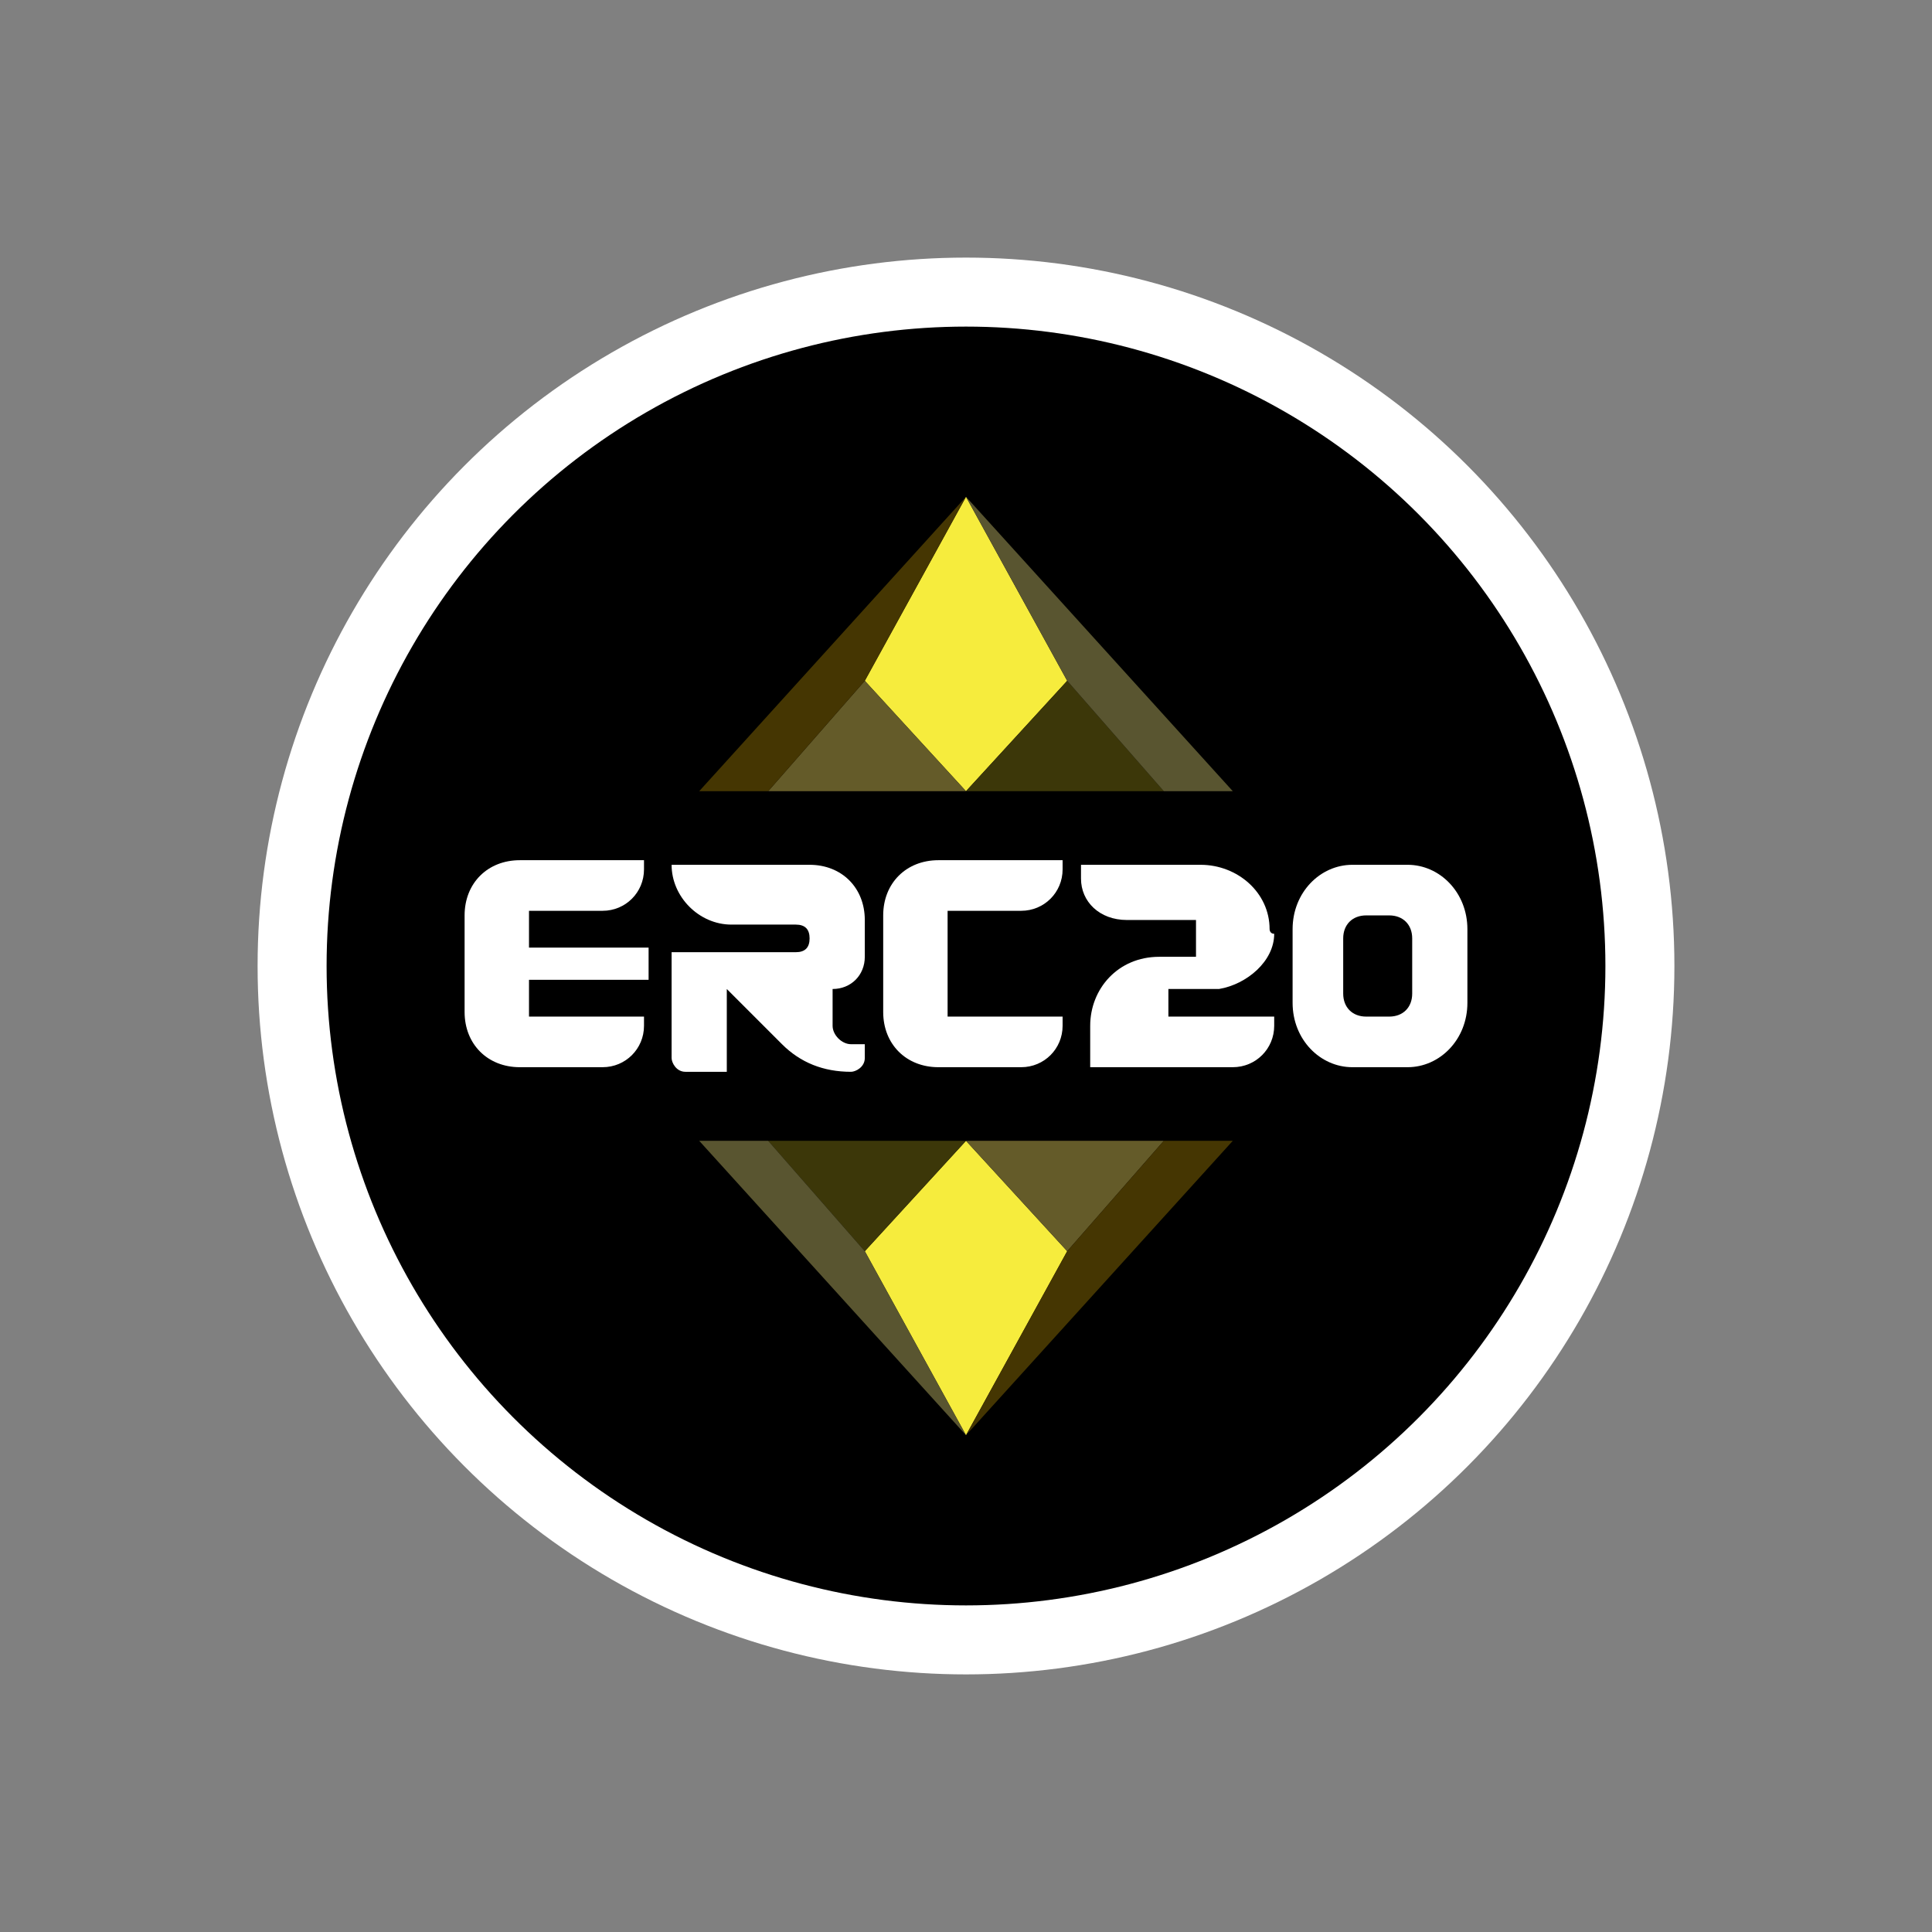
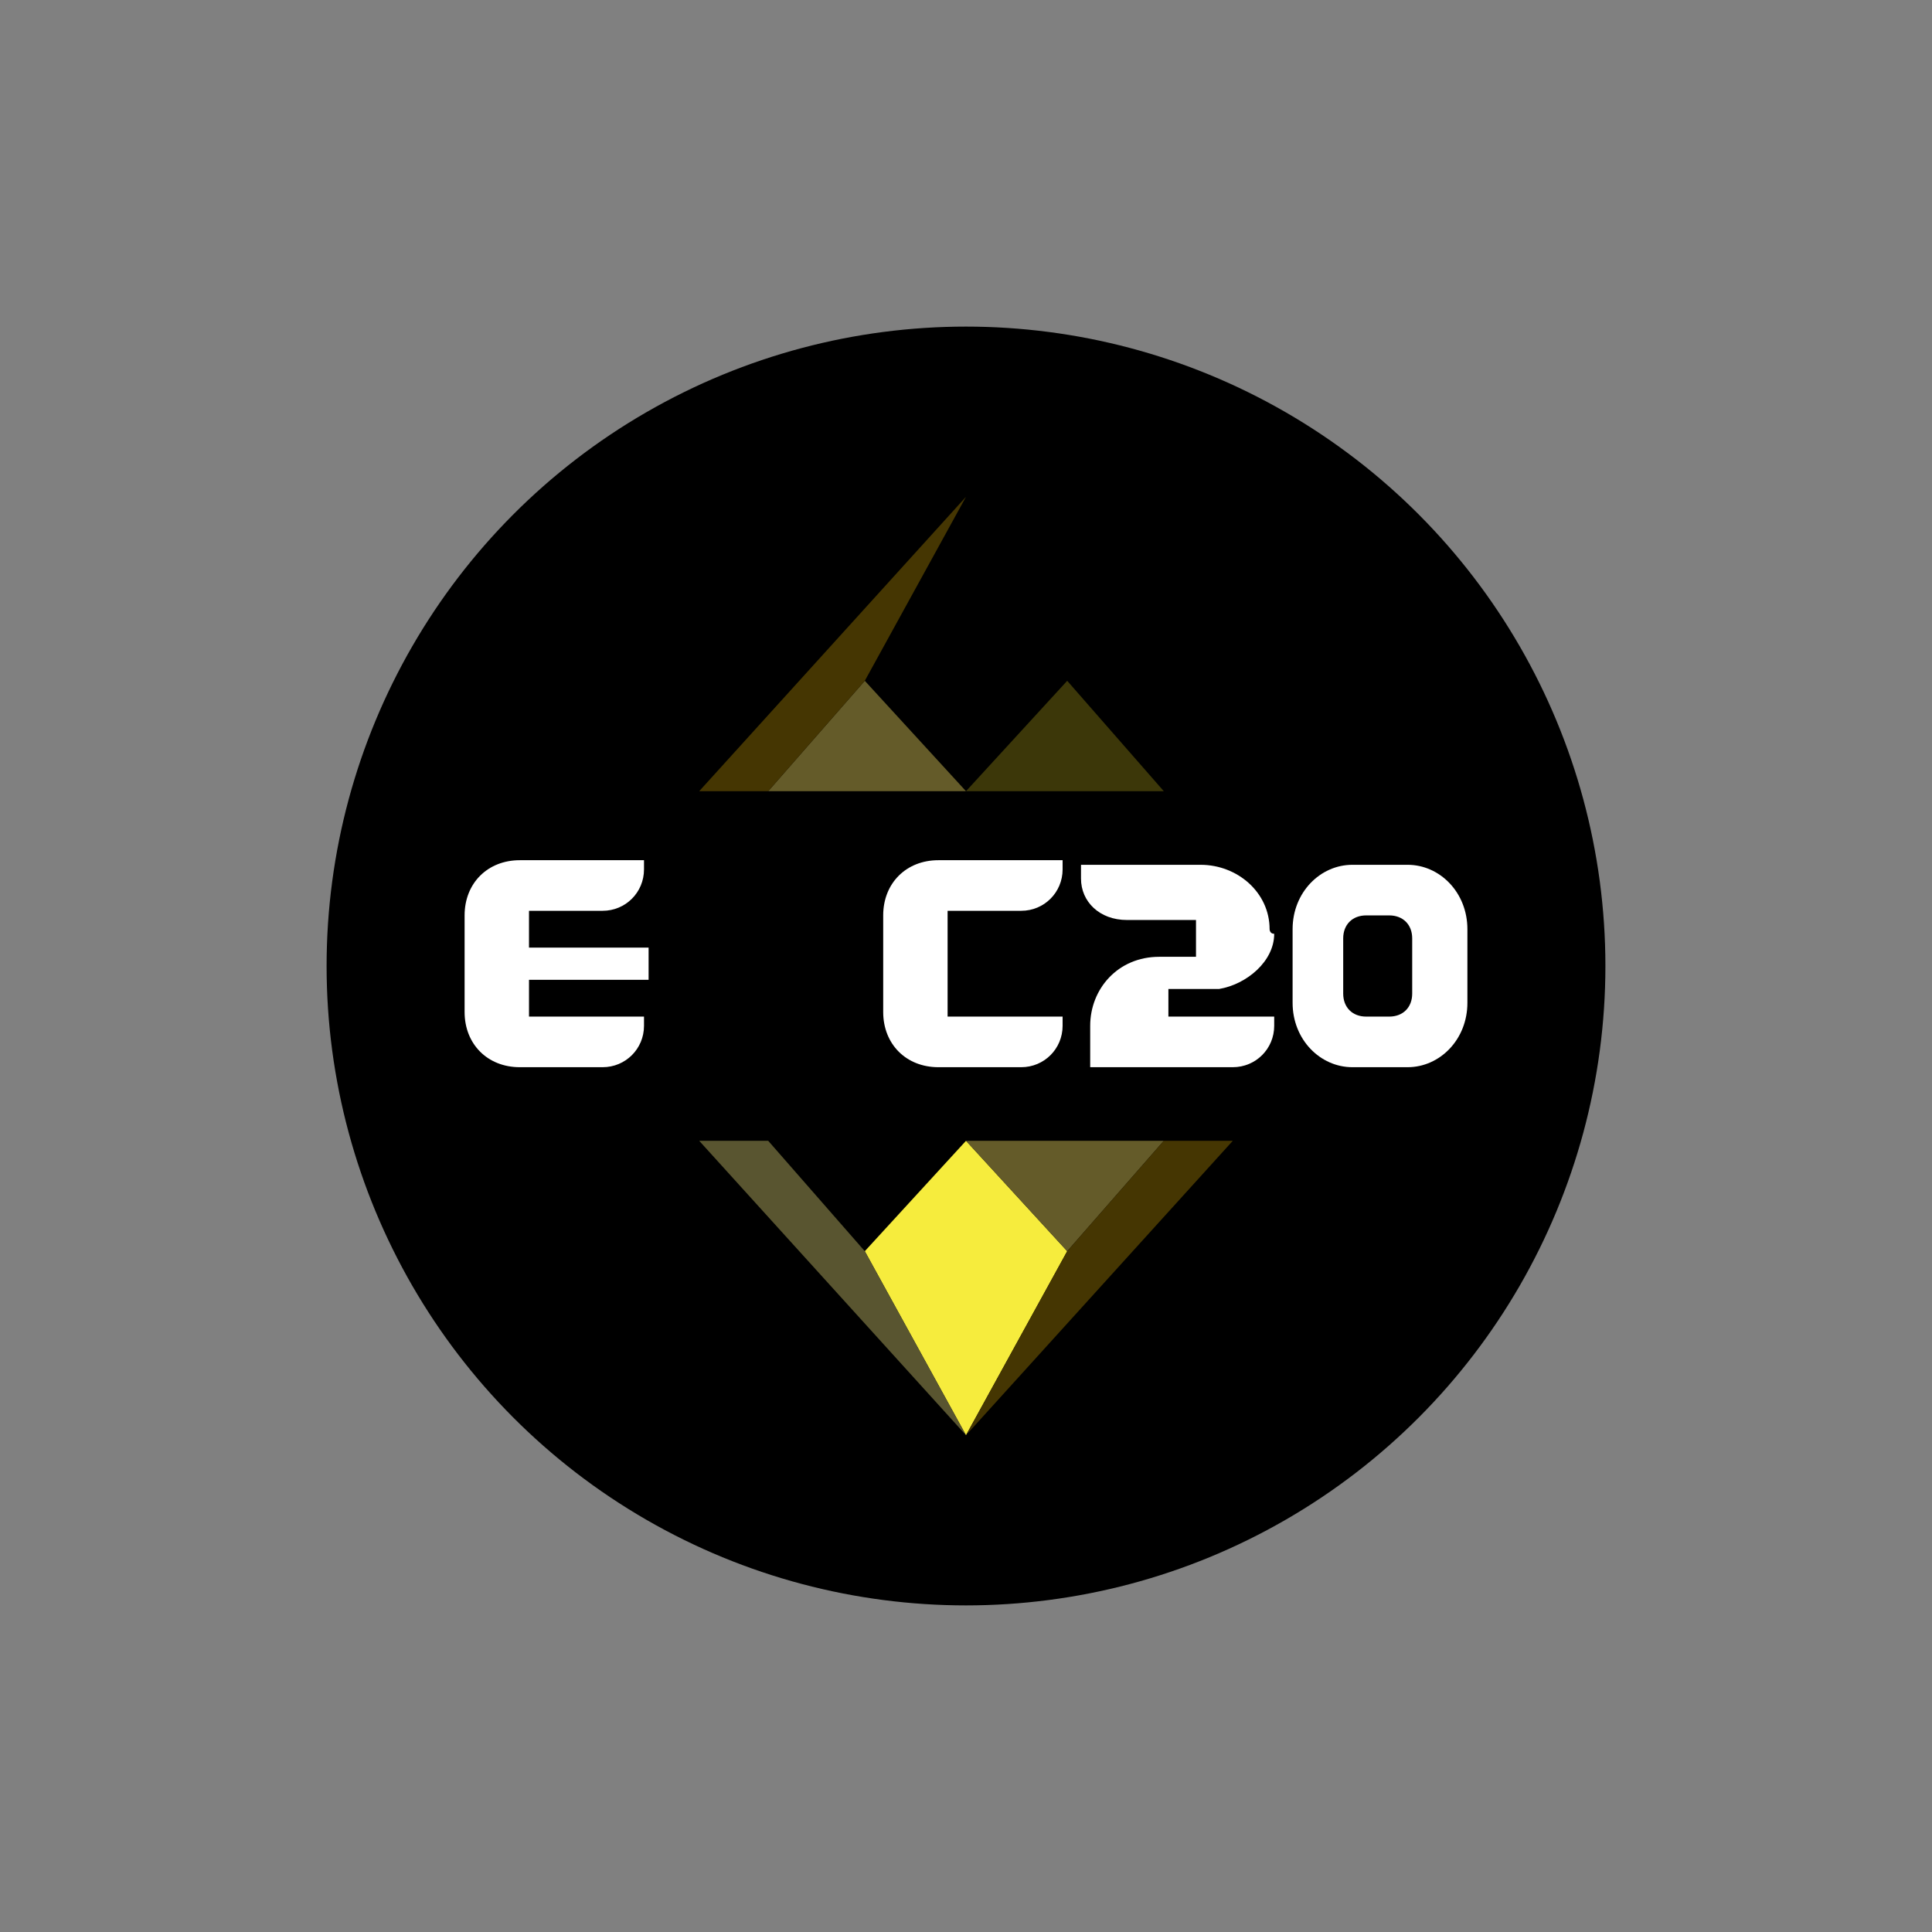
<svg xmlns="http://www.w3.org/2000/svg" version="1.1" x="0px" y="0px" viewBox="0 0 42 42" style="enable-background:new 0 0 42 42;" xml:space="preserve">
  <rect x="0" y="0" width="42" height="42" fill="#808080" stroke="none" />
  <style type="text/css">
	.st0{opacity:0.3;fill:#FFFFFF;enable-background:new    ;}
	.st1{opacity:0.3;fill:#8BC34F;}
	.st2{opacity:0.6;fill:#06A551;}
	.st3{opacity:0.3;fill:#D8BF49;}
	.st4{opacity:0.3;fill:#5DB02E;}
	.st5{opacity:0.63;fill:#180E51;}
	.st6{opacity:0.56;fill:url(#SVGID_1_);}
	.st7{opacity:0.3;fill:#7F49F4;}
	.st8{opacity:0.3;fill:#F9F9E8;}
	.st9{opacity:0.3;fill:#EBF6F0;}
	.st10{opacity:0.3;fill:#F7E6E9;}
	.st11{opacity:0.3;fill:#4EA3E4;}
	.st12{opacity:0.3;fill:#D89626;}
	.st13{opacity:0.3;fill:#007AE7;}
	.st14{opacity:0.3;fill:#1F79B1;}
	.st15{opacity:0.3;fill:#00ABE8;}
	.st16{opacity:0.3;fill:#021420;}
	.st17{opacity:0.3;fill:#2E9AD0;}
	.st18{opacity:0.3;fill:#9E1F65;}
	.st19{opacity:0.3;fill:#18B9BE;}
	.st20{opacity:0.3;fill:#5F2652;}
	.st21{opacity:0.3;fill:#001A3E;}
	.st22{opacity:0.3;fill:#009A61;}
	.st23{opacity:0.3;fill:#F01010;}
	.st24{opacity:0.3;fill:#009FDF;}
	.st25{opacity:0.3;}
	.st26{opacity:0.3;fill:#F0722A;}
	.st27{opacity:0.3;fill:#CFEDD5;}
	.st28{opacity:0.3;fill:#76B729;}
	.st29{opacity:0.3;fill:#204E76;}
	.st30{opacity:0.3;fill:#5F5742;}
	.st31{opacity:0.3;fill:#ECB244;}
	.st32{opacity:0.3;fill:#015FAE;}
	.st33{opacity:0.3;fill:#F7A600;}
	.st34{opacity:0.3;fill:#2775CA;}
	.st35{opacity:0.3;fill:#5DC8BB;}
	.st36{opacity:0.3;fill:#C53027;}
	.st37{opacity:0.3;fill:#FCE527;}
	.st38{opacity:0.3;fill:#2C7DF7;}
	.st39{opacity:0.3;fill:#444343;enable-background:new    ;}
	.st40{opacity:0.3;fill:#509B47;}
	.st41{fill:url(#SVGID_2_);}
	.st42{opacity:0.3;fill:#FF9E16;}
	.st43{fill:#FFFFFF;}
	.st44{opacity:0.3;fill:#3BB054;}
	.st45{opacity:0.3;fill:#179BD7;}
	.st46{opacity:0.3;fill:#00C452;}
	.st47{opacity:0.3;fill:#F1A114;}
	.st48{opacity:0.3;fill:#FF6600;}
	.st49{opacity:0.3;fill:#FAB31E;}
	.st50{opacity:0.3;fill:#345D9D;}
	.st51{opacity:0.3;fill:#969B9E;}
	.st52{opacity:0.3;fill:#01C853;}
	.st53{opacity:0.3;fill:#FFB600;}
	.st54{opacity:0.3;fill:#008DE4;}
	.st55{opacity:0.3;fill:#F19620;}
	.st56{opacity:0.3;fill:#F90000;}
	.st57{fill:#CF3239;}
	.st58{opacity:0.3;fill:#CF3239;}
	.st59{opacity:0.3;fill:#F2B930;}
	.st60{fill:#FBFDFF;}
	.st61{fill:#122E73;}
	.st62{opacity:0.3;fill:#122E73;}
	.st63{fill:#39A589;}
	.st64{opacity:0.3;fill:#39A589;}
	.st65{fill:#F6EC3D;}
	.st66{fill:#3C3709;}
	.st67{fill:#595530;}
	.st68{fill:#645B29;}
	.st69{fill:#453602;}
	.st70{fill:#F10000;}
	.st71{fill:#F19620;}
	.st72{fill:none;stroke:#F10000;stroke-width:0.25;stroke-miterlimit:10;}
	.st73{fill:#008DE4;}
	.st74{fill:#FFB600;}
	.st75{fill:#01C853;}
	.st76{fill:#009F42;}
	.st77{fill:#007832;}
	.st78{fill:#454749;}
	.st79{fill:#989A9C;}
	.st80{fill:#969B9E;}
	.st81{fill:#0B0809;}
	.st82{fill:#454246;}
	.st83{fill:#434343;}
	.st84{fill:#345D9D;}
	.st85{fill-rule:evenodd;clip-rule:evenodd;fill:#FFFFFF;}
	.st86{fill-rule:evenodd;clip-rule:evenodd;fill:#FAB31E;}
	.st87{fill-rule:evenodd;clip-rule:evenodd;fill:#E40520;}
	.st88{fill-rule:evenodd;clip-rule:evenodd;fill:#06326E;}
	.st89{fill-rule:evenodd;clip-rule:evenodd;fill:#4C4C4C;}
	.st90{fill:#FF6600;}
	.st91{fill:#F4F5F5;}
	.st92{fill:#F1A114;}
	.st93{fill:#62ADE4;}
	.st94{fill:#14C0AF;}
	.st95{fill:#E8EF00;}
	.st96{fill:#009066;}
	.st97{fill:#0096DD;}
	.st98{fill:#00C452;}
	.st99{fill:#A7DB38;}
	.st100{fill:#006036;}
	.st101{fill:#253B80;}
	.st102{fill:#179BD7;}
	.st103{fill:#222D65;}
	.st104{fill:#3BB054;}
	.st105{fill:#0043FA;}
	.st106{fill:#FF9E16;}
	.st107{fill:url(#SVGID_3_);}
	.st108{fill:url(#SVGID_4_);}
	.st109{fill:#2C7DF7;}
	.st110{fill:#FCE527;}
	.st111{fill:#222220;}
	.st112{fill:#C53027;}
	.st113{fill:#5DC8BB;}
	.st114{fill:#5F6161;}
	.st115{fill:#2675CA;}
	.st116{fill:#005098;}
	.st117{fill:#F7A600;}
	.st118{fill:#015FAC;}
	.st119{fill:#ECB244;}
	.st120{fill:#76B729;}
	.st121{fill:#FEFCFD;}
	.st122{fill:#E70027;}
	.st123{fill:#FFFEFF;}
	.st124{fill:url(#SVGID_5_);}
	.st125{fill:#509B47;}
	.st126{fill:url(#SVGID_6_);}
	
		.st127{fill-rule:evenodd;clip-rule:evenodd;fill:#5F5742;stroke:#E2DFD7;stroke-width:0.353;stroke-linejoin:round;stroke-miterlimit:2.613;}
	
		.st128{fill-rule:evenodd;clip-rule:evenodd;fill:#FFFFFF;stroke:#5F5742;stroke-width:9.513900e-02;stroke-linejoin:round;stroke-miterlimit:2.613;}
	.st129{fill-rule:evenodd;clip-rule:evenodd;fill:#5F5742;}
	.st130{fill-rule:evenodd;clip-rule:evenodd;fill:#204E76;}
	.st131{fill:#F90000;}
	.st132{fill:#009FDF;}
	.st133{fill:#0A2973;}
	.st134{fill:#F01010;}
	.st135{fill:#00384F;}
	.st136{fill:#009A61;}
	.st137{fill:#001A3E;}
	.st138{fill:#18B9BE;}
	.st139{fill:#9E1F65;}
	.st140{fill:#632D8F;}
	.st141{fill:#FF5000;}
	.st142{fill:#303147;}
	.st143{fill:#1D1E35;}
	.st144{fill:#B7BBCC;}
	.st145{fill:#6B6D88;}
	.st146{fill:#B7BBCA;}
	.st147{fill:#00ABE8;}
	.st148{fill:#1F79B1;}
	.st149{fill:#007AE7;}
	.st150{fill:#062662;}
	.st151{fill:#09255B;}
	.st152{fill:#D89626;}
	.st153{fill:#4EA3E4;}
	.st154{fill:#FAF9FB;}
	.st155{fill:url(#SVGID_7_);}
	.st156{fill:url(#SVGID_8_);}
	.st157{fill:#F7E6E9;}
	.st158{fill:#E9334C;}
	.st159{fill:#F07885;}
	.st160{fill:#EBF6F0;}
	.st161{fill:url(#SVGID_9_);}
	.st162{fill:none;stroke:#81E1A5;stroke-linecap:round;stroke-linejoin:round;stroke-miterlimit:10;}
	.st163{fill:url(#SVGID_10_);}
	.st164{fill:#F9F9E8;}
	.st165{fill:url(#SVGID_11_);}
	.st166{fill:url(#SVGID_12_);}
	.st167{fill:#F7BF63;}
	.st168{fill:url(#SVGID_13_);}
	.st169{fill:url(#SVGID_14_);}
	.st170{fill:#7F49F4;}
	.st171{fill:#5DB02E;}
	.st172{fill:none;stroke:#397C49;stroke-width:0.5;stroke-miterlimit:10;}
	.st173{fill:none;stroke:#397C49;stroke-width:0.75;stroke-miterlimit:10;}
	.st174{fill:#397C49;}
	.st175{fill:#D8BF49;}
</style>
  <g id="фон">
    <g>
-       <circle class="st43" cx="21" cy="21" r="15.4" />
      <circle cx="21" cy="21" r="13.9" />
      <g>
        <g>
-           <polygon class="st65" points="21,10.8 18.8,14.8 21,17.2 23.2,14.8     " />
          <polygon class="st66" points="23.2,14.8 21,17.2 23.2,17.2 25.3,17.2     " />
-           <polygon class="st67" points="21,10.8 26.8,17.2 25.3,17.2 23.2,14.8     " />
          <polygon class="st68" points="18.8,14.8 21,17.2 18.8,17.2 16.7,17.2     " />
          <polygon class="st69" points="21,10.8 15.2,17.2 16.7,17.2 18.8,14.8     " />
        </g>
        <g>
          <polygon class="st65" points="21,31.2 23.2,27.2 21,24.8 18.8,27.2     " />
-           <polygon class="st66" points="18.8,27.2 21,24.8 18.8,24.8 16.7,24.8     " />
          <polygon class="st67" points="21,31.2 15.2,24.8 16.7,24.8 18.8,27.2     " />
          <polygon class="st68" points="23.2,27.2 21,24.8 23.2,24.8 25.3,24.8     " />
          <polygon class="st69" points="21,31.2 26.8,24.8 25.3,24.8 23.2,27.2     " />
        </g>
      </g>
      <g>
-         <path class="st43" d="M14.6,18.8L14.6,18.8c0,0.7,0.6,1.3,1.3,1.3h1.4c0.2,0,0.3,0.1,0.3,0.3v0c0,0.2-0.1,0.3-0.3,0.3h-2.7V23     c0,0.1,0.1,0.3,0.3,0.3h0.9c0,0,0-1.8,0-1.8c0,0,1.2,1.2,1.2,1.2c0.4,0.4,0.9,0.6,1.5,0.6l0,0c0.1,0,0.3-0.1,0.3-0.3v-0.3     c0,0,0,0,0,0h-0.3c-0.2,0-0.4-0.2-0.4-0.4v-0.8c0,0,0,0,0,0l0,0c0.4,0,0.7-0.3,0.7-0.7V20c0-0.7-0.5-1.2-1.2-1.2L14.6,18.8     C14.6,18.8,14.6,18.8,14.6,18.8z" />
        <path class="st43" d="M23.1,18.9v-0.2h-2.7c-0.7,0-1.2,0.5-1.2,1.2V22c0,0.7,0.5,1.2,1.2,1.2h1.8c0.5,0,0.9-0.4,0.9-0.9v-0.2     h-2.5v-2.3h1.6C22.7,19.8,23.1,19.4,23.1,18.9z" />
        <path class="st43" d="M14.1,21.4v-0.8h-2.6v-0.8h1.6c0.5,0,0.9-0.4,0.9-0.9v-0.2h-2.7c-0.7,0-1.2,0.5-1.2,1.2V22     c0,0.7,0.5,1.2,1.2,1.2h1.8c0.5,0,0.9-0.4,0.9-0.9v-0.2h-2.5v-0.8H14.1z" />
        <path class="st43" d="M27.6,20.2L27.6,20.2c0-0.8-0.7-1.4-1.5-1.4h-2.6v0.3c0,0.5,0.4,0.9,1,0.9H26v0.8h-0.8     c-0.9,0-1.5,0.7-1.5,1.5v0.9h3.1c0.5,0,0.9-0.4,0.9-0.9v-0.2h-2.3v-0.6l1.1,0c0.6-0.1,1.2-0.6,1.2-1.2     C27.6,20.3,27.6,20.2,27.6,20.2z" />
        <path class="st43" d="M30.6,18.8h-1.2c-0.7,0-1.3,0.6-1.3,1.4v1.6c0,0.8,0.6,1.4,1.3,1.4h1.2c0.7,0,1.3-0.6,1.3-1.4v-1.6     C31.9,19.4,31.3,18.8,30.6,18.8z M30.7,21.6c0,0.3-0.2,0.5-0.5,0.5h-0.5c-0.3,0-0.5-0.2-0.5-0.5v-1.2c0-0.3,0.2-0.5,0.5-0.5h0.5     c0.3,0,0.5,0.2,0.5,0.5V21.6z" />
      </g>
    </g>
  </g>
  <g id="примеры">
</g>
  <g id="лого">
</g>
</svg>